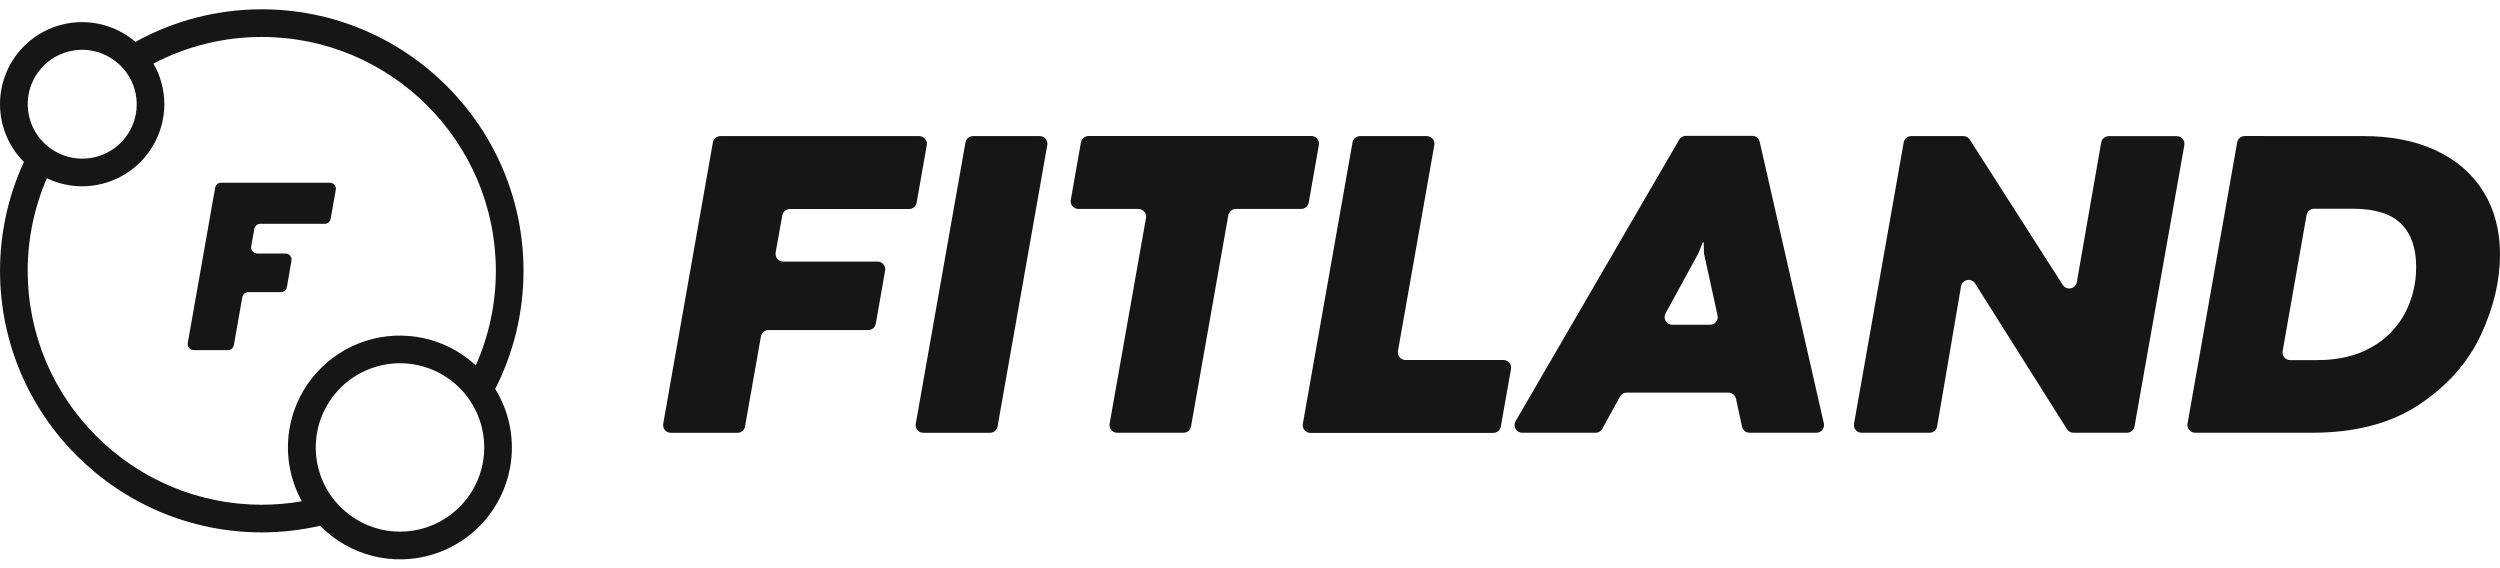
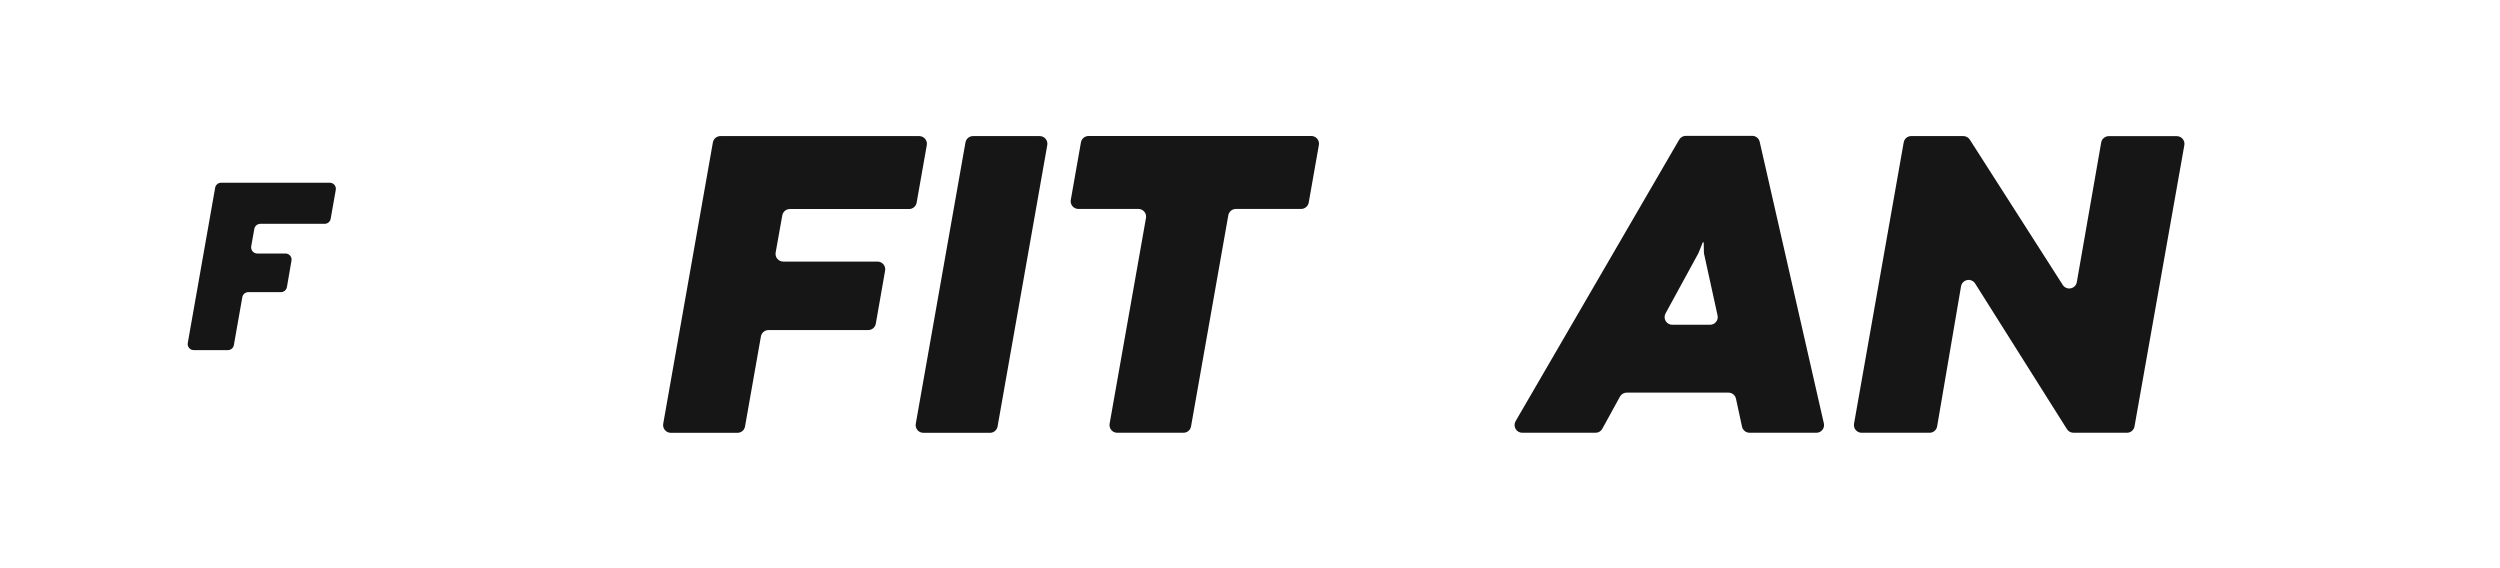
<svg xmlns="http://www.w3.org/2000/svg" width="242" height="55" viewBox="0 0 242 55" fill="none">
  <g clip-path="url(#clip0_185_125)">
-     <path d="M50.677 26.218C50.677 12.258 39.31 0.901 25.34 0.901C21.063 0.897 16.855 1.982 13.113 4.053C11.555 2.718 9.54 2.038 7.491 2.155C5.443 2.272 3.519 3.177 2.122 4.68C0.726 6.183 -0.033 8.167 0.002 10.217C0.038 12.268 0.866 14.225 2.313 15.678C0.789 18.983 0.001 22.579 0.003 26.218C0.003 40.178 11.37 51.535 25.34 51.535C27.241 51.533 29.136 51.318 30.989 50.893C32.379 52.313 34.134 53.323 36.06 53.813C37.986 54.302 40.01 54.252 41.909 53.667C43.809 53.083 45.511 51.987 46.829 50.5C48.147 49.013 49.03 47.191 49.382 45.235C49.851 42.615 49.336 39.913 47.936 37.649C49.74 34.109 50.679 30.192 50.676 26.219L50.677 26.218ZM7.954 4.82C8.918 4.821 9.862 5.088 10.684 5.591C11.595 6.138 12.32 6.949 12.761 7.917C13.202 8.884 13.339 9.963 13.155 11.01C12.97 12.057 12.473 13.023 11.727 13.782C10.982 14.54 10.025 15.055 8.981 15.258C7.89 15.473 6.758 15.336 5.749 14.868C4.658 14.366 3.772 13.507 3.236 12.433C2.701 11.358 2.548 10.133 2.804 8.96C3.061 7.787 3.711 6.736 4.646 5.983C5.582 5.23 6.747 4.82 7.948 4.82H7.954ZM25.34 48.858C12.846 48.858 2.681 38.702 2.681 26.218C2.679 23.133 3.312 20.081 4.539 17.251C5.604 17.765 6.771 18.032 7.954 18.033C10.062 18.031 12.083 17.193 13.574 15.703C15.065 14.214 15.904 12.194 15.907 10.087C15.907 8.707 15.544 7.353 14.855 6.157C18.089 4.46 21.688 3.574 25.34 3.577C37.834 3.577 47.998 13.734 47.998 26.218C48 29.37 47.338 32.488 46.058 35.368C44.649 34.064 42.919 33.157 41.045 32.742C39.17 32.326 37.219 32.416 35.391 33.002C33.563 33.589 31.924 34.651 30.641 36.08C29.358 37.508 28.479 39.252 28.092 41.133C27.576 43.652 27.975 46.272 29.217 48.523C27.937 48.745 26.64 48.857 25.34 48.858ZM38.717 51.465C37.047 51.465 35.418 50.949 34.052 49.988C33.229 49.415 32.518 48.697 31.954 47.868C30.937 46.36 30.454 44.555 30.582 42.74C30.71 40.926 31.442 39.206 32.66 37.856C33.57 36.847 34.718 36.081 36 35.628C37.281 35.175 38.656 35.049 39.998 35.262C41.341 35.475 42.609 36.02 43.687 36.847C44.765 37.675 45.62 38.758 46.173 40C46.913 41.662 47.075 43.524 46.634 45.288C46.193 47.053 45.174 48.62 43.739 49.738C42.304 50.857 40.537 51.466 38.717 51.465Z" fill="#161616" />
    <path d="M27.63 24.54H24.904C24.817 24.54 24.731 24.521 24.653 24.484C24.574 24.448 24.504 24.394 24.448 24.328C24.392 24.261 24.352 24.183 24.329 24.099C24.307 24.015 24.303 23.927 24.318 23.842L24.618 22.157C24.643 22.019 24.715 21.895 24.822 21.805C24.93 21.716 25.065 21.667 25.205 21.667H31.423C31.563 21.667 31.698 21.618 31.805 21.529C31.912 21.439 31.985 21.314 32.009 21.177L32.502 18.385C32.518 18.299 32.515 18.211 32.493 18.127C32.471 18.042 32.431 17.964 32.374 17.897C32.318 17.83 32.248 17.777 32.168 17.741C32.089 17.705 32.002 17.687 31.915 17.689H21.413C21.273 17.687 21.136 17.735 21.029 17.825C20.921 17.915 20.849 18.041 20.826 18.179L18.178 33.194C18.161 33.28 18.164 33.368 18.186 33.453C18.208 33.537 18.249 33.616 18.305 33.683C18.361 33.749 18.432 33.803 18.512 33.839C18.591 33.875 18.678 33.893 18.765 33.891H22.052C22.192 33.893 22.329 33.844 22.436 33.754C22.544 33.664 22.616 33.538 22.639 33.4L23.456 28.77C23.479 28.632 23.551 28.506 23.658 28.416C23.766 28.326 23.902 28.278 24.042 28.28H27.187C27.327 28.28 27.462 28.231 27.569 28.142C27.677 28.052 27.749 27.927 27.774 27.79L28.214 25.235C28.23 25.149 28.227 25.061 28.206 24.977C28.184 24.893 28.143 24.815 28.087 24.748C28.031 24.682 27.961 24.628 27.882 24.592C27.803 24.556 27.717 24.538 27.63 24.539V24.54Z" fill="#161616" />
    <path d="M69.74 13.173H88.98C89.089 13.173 89.197 13.197 89.296 13.243C89.395 13.29 89.483 13.357 89.552 13.441C89.623 13.525 89.673 13.623 89.701 13.729C89.729 13.834 89.733 13.944 89.714 14.052L88.73 19.62C88.699 19.792 88.609 19.948 88.475 20.06C88.341 20.173 88.172 20.234 87.997 20.234H76.459C76.284 20.234 76.115 20.295 75.981 20.407C75.847 20.52 75.756 20.676 75.726 20.848L75.084 24.441C75.064 24.548 75.068 24.659 75.096 24.765C75.124 24.87 75.174 24.969 75.244 25.052C75.314 25.136 75.402 25.204 75.501 25.25C75.6 25.296 75.708 25.32 75.817 25.32H84.945C85.053 25.32 85.161 25.344 85.259 25.39C85.358 25.435 85.445 25.502 85.515 25.585C85.585 25.668 85.636 25.766 85.664 25.87C85.692 25.975 85.698 26.085 85.679 26.192L84.777 31.335C84.747 31.508 84.656 31.664 84.522 31.776C84.388 31.889 84.218 31.951 84.043 31.95H74.39C74.215 31.95 74.046 32.012 73.912 32.124C73.778 32.236 73.688 32.392 73.657 32.564L72.119 41.281C72.089 41.454 71.999 41.611 71.865 41.723C71.73 41.836 71.56 41.897 71.385 41.896H64.933C64.824 41.896 64.716 41.872 64.617 41.825C64.518 41.779 64.431 41.712 64.361 41.628C64.291 41.544 64.24 41.446 64.213 41.34C64.185 41.235 64.18 41.124 64.2 41.017L69.007 13.787C69.037 13.615 69.128 13.459 69.262 13.347C69.396 13.234 69.565 13.173 69.74 13.173Z" fill="#161616" />
    <path d="M94.19 13.173H100.642C100.751 13.172 100.859 13.196 100.959 13.242C101.058 13.288 101.146 13.356 101.216 13.44C101.286 13.524 101.336 13.622 101.364 13.728C101.391 13.834 101.395 13.944 101.375 14.052L96.565 41.281C96.535 41.454 96.445 41.61 96.311 41.723C96.177 41.835 96.007 41.897 95.832 41.896H89.38C89.271 41.896 89.163 41.872 89.064 41.826C88.965 41.78 88.877 41.712 88.807 41.629C88.737 41.545 88.687 41.446 88.659 41.341C88.631 41.235 88.627 41.124 88.647 41.017L93.457 13.787C93.487 13.615 93.578 13.459 93.712 13.347C93.846 13.234 94.015 13.173 94.19 13.173Z" fill="#161616" />
    <path d="M110.197 20.225H104.386C104.277 20.225 104.169 20.201 104.07 20.155C103.971 20.109 103.883 20.041 103.813 19.957C103.743 19.874 103.693 19.775 103.665 19.67C103.637 19.564 103.633 19.453 103.653 19.346L104.636 13.778C104.667 13.606 104.758 13.45 104.892 13.338C105.026 13.226 105.195 13.164 105.37 13.164H126.933C127.042 13.163 127.151 13.187 127.25 13.233C127.349 13.279 127.437 13.347 127.507 13.431C127.577 13.515 127.628 13.614 127.655 13.72C127.683 13.826 127.686 13.937 127.666 14.044L126.684 19.611C126.653 19.783 126.563 19.939 126.429 20.051C126.295 20.163 126.126 20.225 125.951 20.225H119.633C119.458 20.225 119.288 20.287 119.154 20.399C119.02 20.512 118.93 20.668 118.9 20.841L115.293 41.275C115.263 41.448 115.173 41.604 115.039 41.717C114.905 41.83 114.735 41.891 114.56 41.891H108.146C108.036 41.892 107.928 41.868 107.829 41.822C107.729 41.776 107.641 41.708 107.571 41.624C107.501 41.54 107.45 41.441 107.423 41.336C107.395 41.23 107.392 41.119 107.412 41.011L110.932 21.093C110.95 20.986 110.945 20.877 110.916 20.772C110.888 20.667 110.836 20.57 110.766 20.488C110.696 20.405 110.609 20.339 110.51 20.294C110.412 20.248 110.305 20.225 110.197 20.225Z" fill="#161616" />
-     <path d="M131.657 13.173H138.109C138.218 13.172 138.327 13.196 138.426 13.242C138.525 13.288 138.613 13.355 138.683 13.439C138.753 13.523 138.804 13.622 138.831 13.728C138.859 13.834 138.862 13.944 138.842 14.052L135.323 33.971C135.303 34.078 135.308 34.189 135.335 34.294C135.362 34.4 135.413 34.499 135.482 34.583C135.552 34.667 135.64 34.734 135.739 34.781C135.838 34.827 135.947 34.85 136.056 34.85H145.53C145.693 34.85 145.852 34.904 145.982 35.004C146.112 35.103 146.206 35.242 146.249 35.4C146.277 35.505 146.283 35.615 146.264 35.722L145.28 41.29C145.25 41.462 145.159 41.619 145.025 41.731C144.891 41.844 144.721 41.905 144.546 41.905H126.848C126.739 41.904 126.631 41.88 126.533 41.834C126.434 41.787 126.347 41.72 126.277 41.636C126.207 41.552 126.156 41.454 126.128 41.349C126.1 41.244 126.096 41.133 126.115 41.026L130.923 13.786C130.954 13.614 131.045 13.458 131.179 13.346C131.313 13.234 131.482 13.173 131.657 13.173Z" fill="#161616" />
    <path d="M168.628 41.304L168.041 38.591C168.005 38.424 167.912 38.275 167.779 38.168C167.645 38.061 167.479 38.004 167.308 38.005H157.467C157.334 38.005 157.203 38.041 157.088 38.108C156.973 38.176 156.879 38.273 156.814 38.39L155.104 41.504C155.041 41.622 154.947 41.72 154.832 41.788C154.717 41.856 154.586 41.892 154.452 41.891H147.352C147.221 41.891 147.093 41.856 146.98 41.79C146.867 41.725 146.773 41.631 146.708 41.517C146.643 41.404 146.609 41.276 146.609 41.145C146.609 41.015 146.643 40.886 146.708 40.773L162.545 13.519C162.611 13.407 162.705 13.313 162.818 13.248C162.931 13.184 163.059 13.149 163.189 13.149H169.604C169.774 13.147 169.94 13.203 170.073 13.308C170.207 13.414 170.3 13.561 170.338 13.727L176.549 40.981C176.587 41.145 176.568 41.318 176.495 41.47C176.422 41.622 176.299 41.744 176.147 41.817C176.046 41.866 175.935 41.891 175.823 41.891H169.371C169.198 41.894 169.03 41.837 168.895 41.73C168.759 41.623 168.665 41.472 168.628 41.304ZM161.873 31.437H165.526C165.638 31.439 165.749 31.415 165.85 31.368C165.952 31.321 166.041 31.251 166.112 31.164C166.183 31.077 166.233 30.976 166.258 30.867C166.284 30.758 166.285 30.644 166.26 30.535L164.94 24.511L164.919 23.456H164.828L164.406 24.511L161.224 30.339C161.162 30.452 161.13 30.579 161.132 30.707C161.134 30.836 161.17 30.962 161.235 31.073C161.301 31.184 161.394 31.276 161.506 31.34C161.618 31.403 161.744 31.437 161.873 31.437Z" fill="#161616" />
    <path d="M185.015 13.173H190.051C190.176 13.173 190.299 13.204 190.408 13.264C190.517 13.324 190.61 13.411 190.677 13.516L199.675 27.582C199.756 27.708 199.873 27.807 200.011 27.866C200.15 27.924 200.302 27.94 200.449 27.91C200.596 27.881 200.731 27.807 200.836 27.7C200.94 27.592 201.01 27.456 201.036 27.308L203.395 13.796C203.425 13.623 203.515 13.467 203.649 13.354C203.783 13.241 203.953 13.179 204.128 13.179H210.71C210.819 13.179 210.927 13.202 211.026 13.249C211.126 13.295 211.213 13.362 211.283 13.446C211.353 13.53 211.404 13.629 211.431 13.734C211.459 13.84 211.463 13.95 211.443 14.058L206.621 41.275C206.591 41.448 206.501 41.604 206.367 41.717C206.233 41.83 206.063 41.891 205.888 41.891H200.71C200.584 41.891 200.461 41.858 200.351 41.797C200.241 41.737 200.148 41.649 200.081 41.543L191.193 27.443C191.113 27.315 190.996 27.215 190.858 27.156C190.719 27.096 190.566 27.081 190.418 27.111C190.27 27.14 190.135 27.213 190.03 27.321C189.925 27.429 189.855 27.566 189.829 27.714L187.515 41.271C187.486 41.444 187.397 41.602 187.262 41.715C187.128 41.829 186.958 41.891 186.782 41.891H180.204C180.095 41.891 179.987 41.867 179.888 41.821C179.788 41.775 179.701 41.707 179.631 41.623C179.561 41.539 179.51 41.441 179.483 41.335C179.455 41.229 179.451 41.118 179.471 41.011L184.279 13.781C184.31 13.609 184.401 13.453 184.535 13.342C184.67 13.231 184.84 13.171 185.015 13.173Z" fill="#161616" />
-     <path d="M228.791 13.173C231.496 13.173 233.842 13.641 235.829 14.578C237.817 15.515 239.342 16.845 240.405 18.568C241.468 20.293 242 22.317 242 24.638C242 27.178 241.384 29.772 240.151 32.42C238.918 35.069 236.935 37.31 234.202 39.145C231.464 40.975 227.994 41.89 223.79 41.89H212.484C212.375 41.889 212.267 41.865 212.169 41.819C212.07 41.772 211.983 41.705 211.913 41.621C211.843 41.537 211.793 41.439 211.765 41.334C211.737 41.229 211.732 41.118 211.751 41.011L216.559 13.781C216.59 13.609 216.681 13.454 216.814 13.341C216.948 13.229 217.117 13.168 217.292 13.167L228.791 13.173ZM229.541 33.623C230.921 32.863 232.052 31.719 232.795 30.33C233.527 28.933 233.901 27.376 233.883 25.799C233.883 23.999 233.395 22.616 232.417 21.651C231.439 20.686 229.88 20.204 227.738 20.205H224.009C223.834 20.205 223.665 20.267 223.531 20.379C223.397 20.491 223.306 20.647 223.275 20.819L220.96 33.987C220.941 34.094 220.946 34.204 220.974 34.309C221.002 34.413 221.053 34.511 221.123 34.594C221.193 34.677 221.28 34.744 221.379 34.79C221.477 34.836 221.584 34.859 221.693 34.859H224.315C226.355 34.859 228.097 34.447 229.541 33.623Z" fill="#161616" />
  </g>
  <defs>
    <clipPath id="clip0_185_125">
      <rect width="242" height="55" fill="white" />
    </clipPath>
  </defs>
</svg>